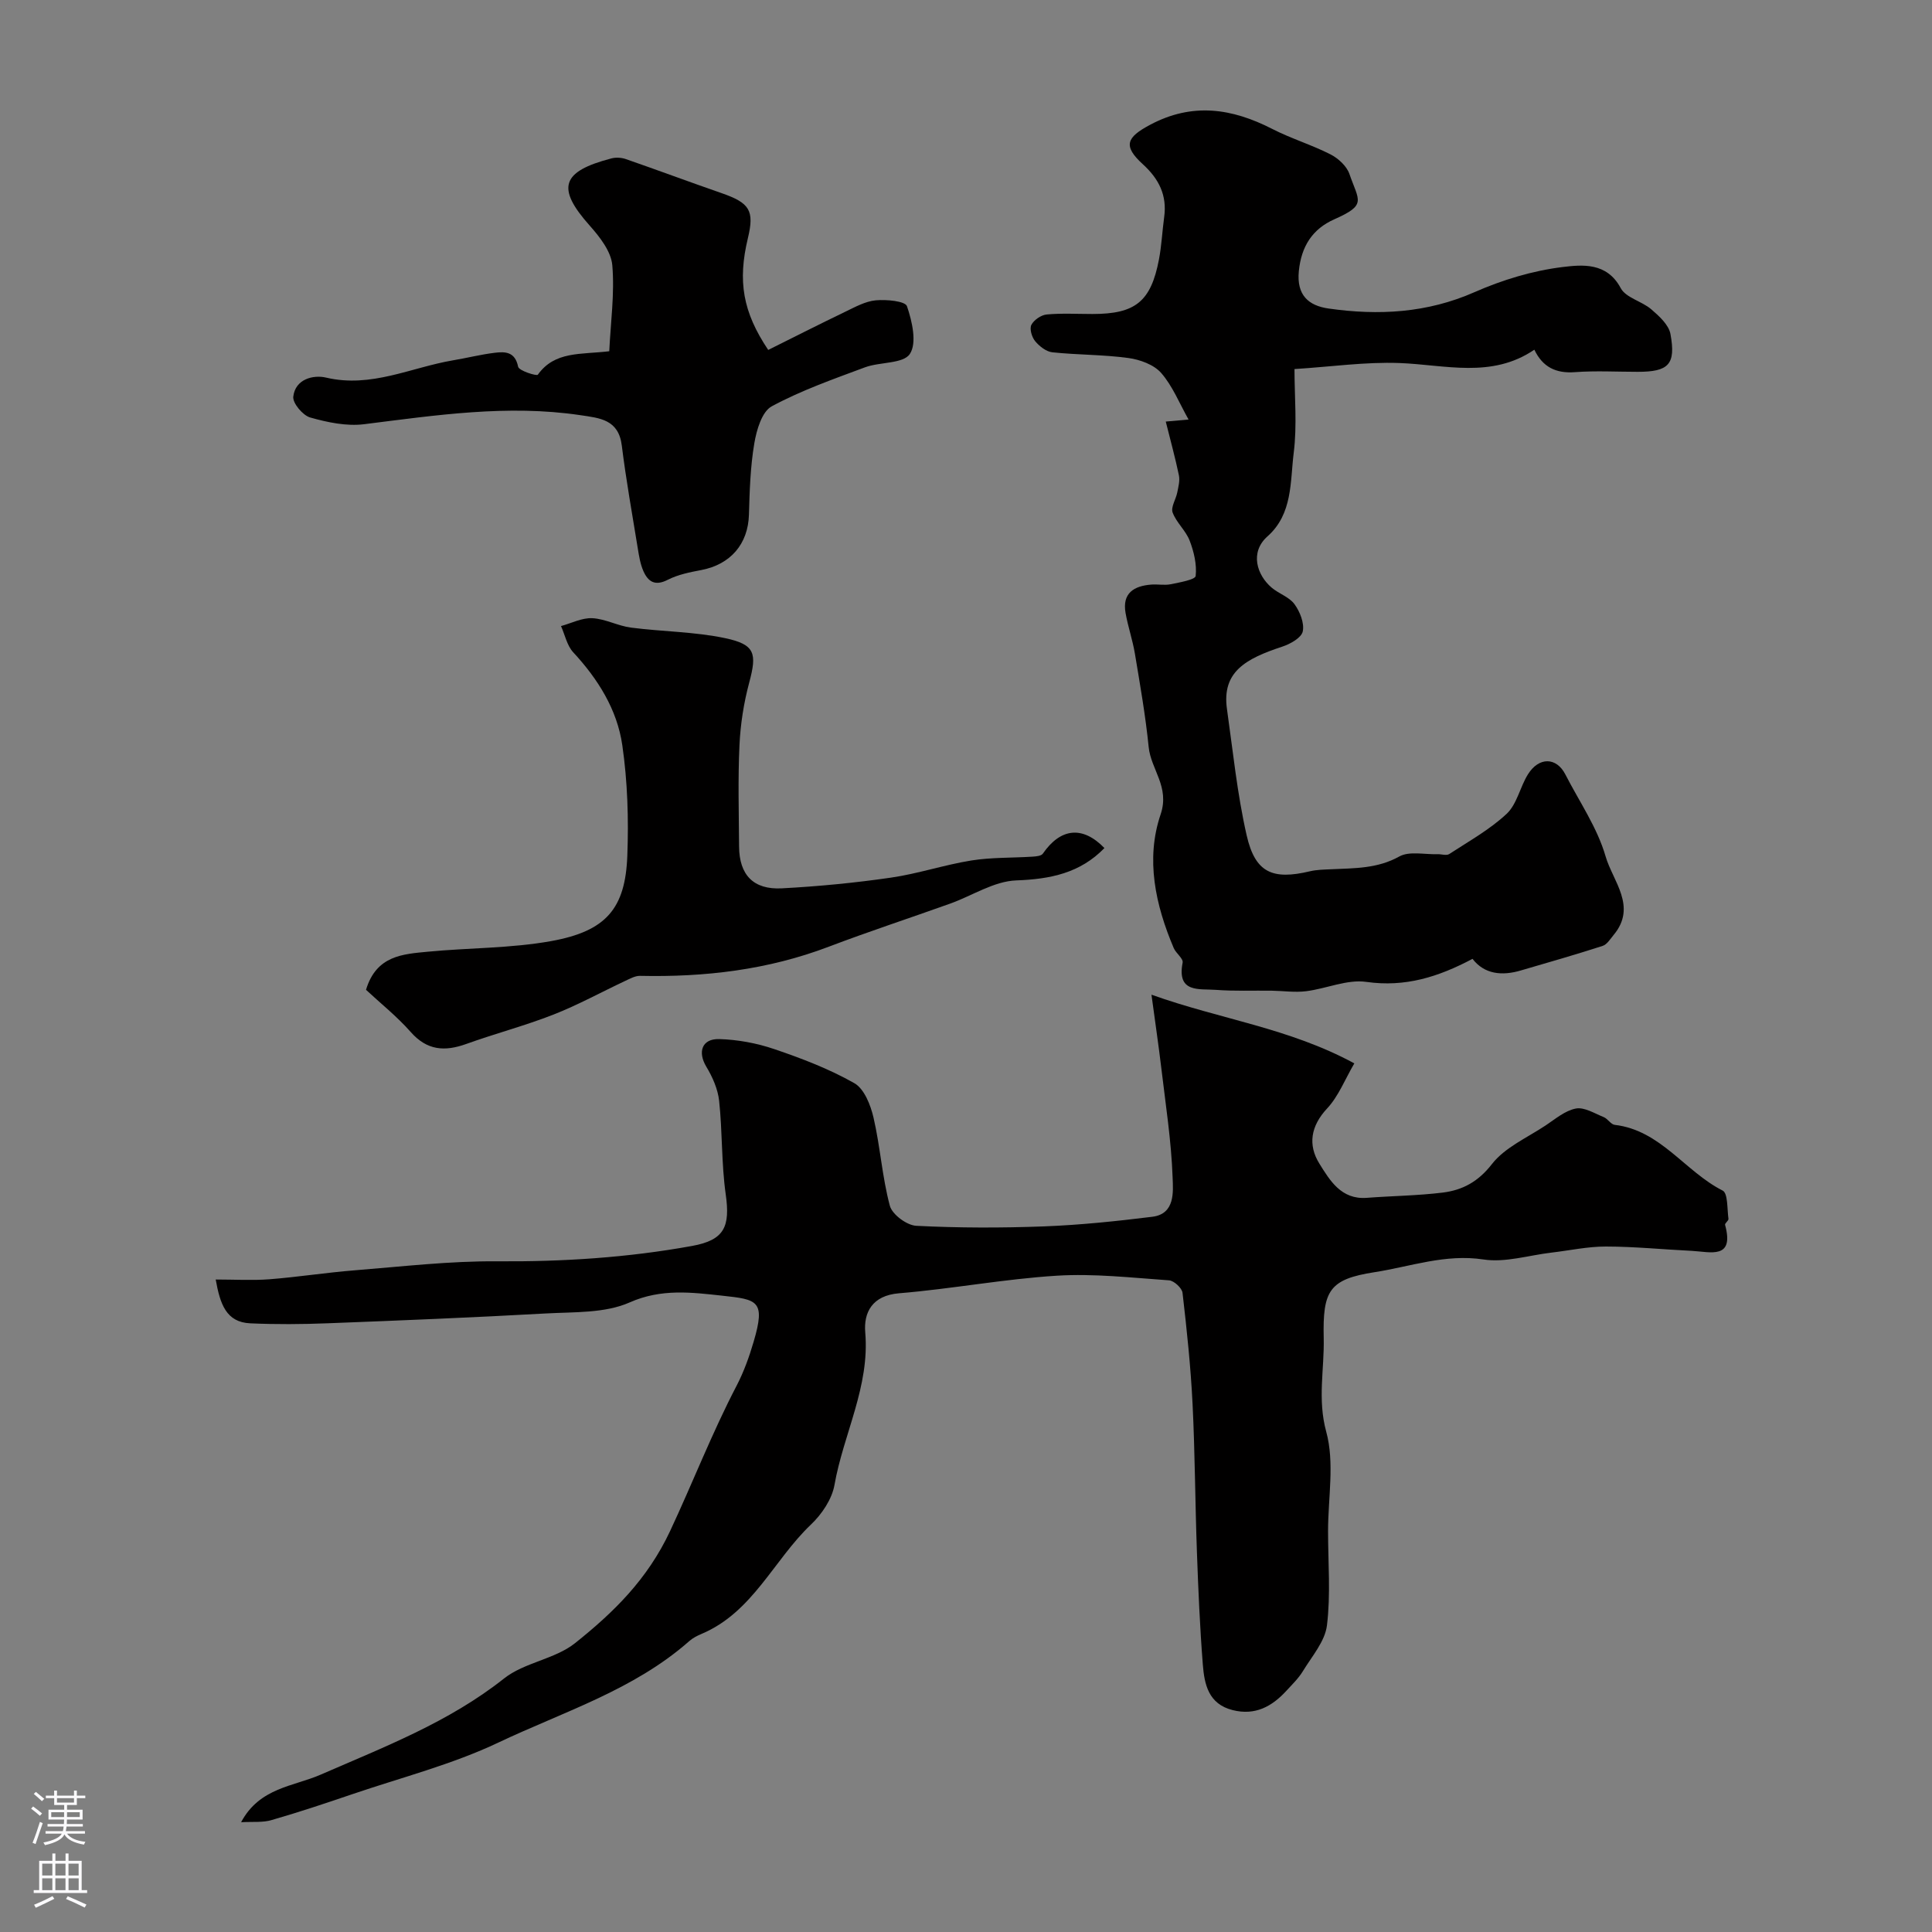
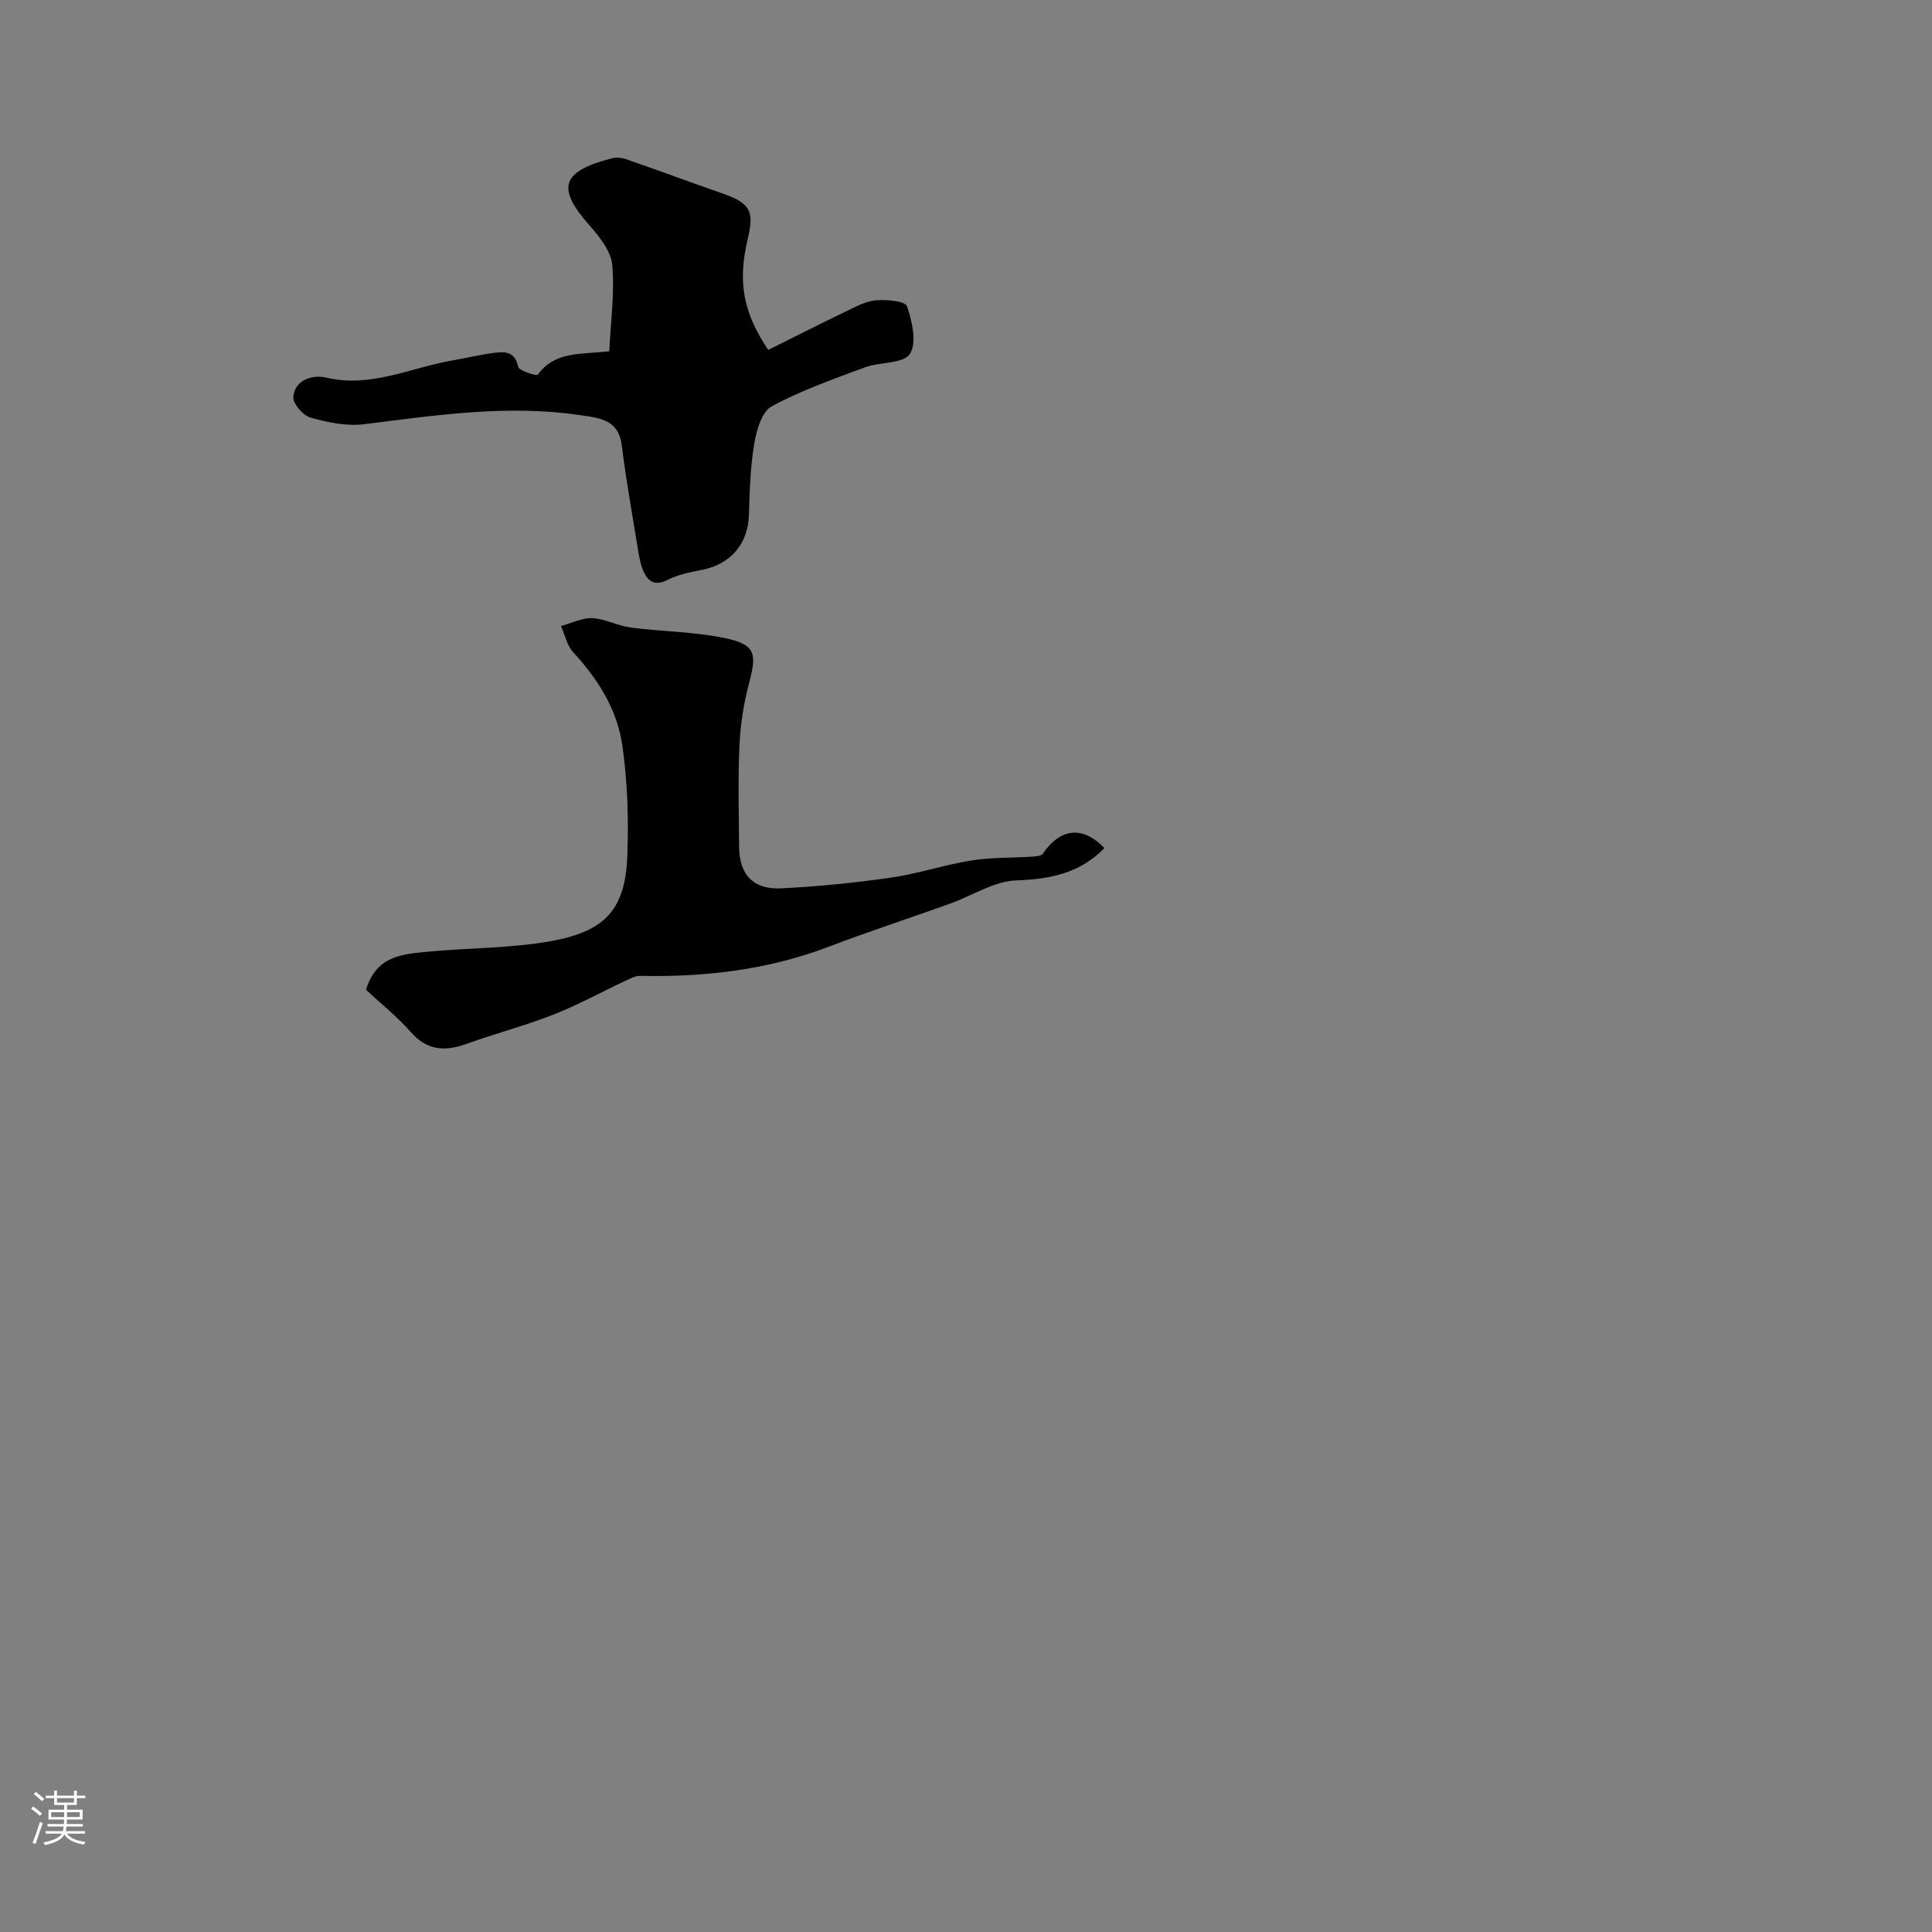
<svg xmlns="http://www.w3.org/2000/svg" enable-background="new 0 0 400 400" viewBox="0 0 400 400">
  <rect x="0" y="0" width="400" height="400" fill="#808080" stroke="none" />
  <g fill="#010000">
-     <path d="m49.92 377.27c3.81-7.17 10.86-7.4 16.45-9.84 13.15-5.74 26.51-10.83 37.99-19.92 4.2-3.33 10.53-3.98 14.72-7.33 7.95-6.35 14.95-13.15 19.67-23.22 4.66-9.95 8.66-20.29 13.76-30.07 1.49-2.87 2.61-5.98 3.52-9.09 2.53-8.57.79-8.75-6.56-9.55-6.21-.67-12.55-1.51-19.1 1.4-5.14 2.28-11.55 1.96-17.42 2.29-15.02.84-30.05 1.45-45.08 2.03-5.35.21-10.71.25-16.06.01-4.97-.23-6.24-3.95-7.15-9.07 4 0 7.58.22 11.12-.05 5.87-.46 11.71-1.38 17.59-1.85 9.86-.78 19.73-1.95 29.59-1.87 13.57.1 27.01-.76 40.32-3.18 6.74-1.22 7.92-4.01 6.97-10.71-.9-6.37-.67-12.9-1.36-19.32-.26-2.44-1.37-4.95-2.66-7.09-1.81-3.01-.94-5.8 2.66-5.71 3.84.11 7.79.84 11.43 2.08 5.68 1.93 11.37 4.1 16.56 7.05 2.06 1.17 3.38 4.55 3.98 7.16 1.39 6.01 1.78 12.27 3.37 18.21.48 1.81 3.51 4.06 5.47 4.16 8.81.45 17.66.45 26.48.12 7.48-.29 14.96-1.07 22.39-1.99 4.77-.59 4.31-5.22 4.21-8.08-.27-7.66-1.47-15.29-2.37-22.92-.52-4.38-1.17-8.74-2.01-14.98 14.35 5.13 28.4 6.86 42 14.22-1.94 3.31-3.27 6.8-5.63 9.33-3.43 3.67-4 7.58-1.61 11.42 2.16 3.47 4.52 7.49 9.8 7.09 5.25-.4 10.55-.45 15.76-1.09 4.07-.51 7.31-2.23 10.16-5.89 2.7-3.47 7.31-5.47 11.14-8.02 2-1.33 4.02-3.07 6.25-3.49 1.75-.33 3.86 1.01 5.75 1.77.85.34 1.48 1.51 2.29 1.61 9.51 1.11 14.53 9.65 22.34 13.6 1.12.56.92 3.83 1.21 5.86.05.38-.79.92-.7 1.24 1.97 7.25-3.07 5.58-6.86 5.39-5.94-.29-11.87-.89-17.8-.9-3.76-.01-7.53.82-11.29 1.26-4.7.55-9.55 2.11-14.07 1.42-7.9-1.2-15.13 1.48-22.54 2.63-9.37 1.46-10.77 3.77-10.54 13.63.15 6.43-1.32 12.67.52 19.4 1.76 6.41.38 13.69.38 20.58 0 6.52.56 13.11-.23 19.53-.41 3.31-3.11 6.39-4.97 9.45-.91 1.5-2.22 2.76-3.42 4.07-3 3.27-6.47 5.18-11.13 4.01-5.02-1.26-5.86-5.34-6.18-9.45-.61-7.74-.94-15.5-1.22-23.26-.37-10.21-.4-20.43-.9-30.63-.38-7.7-1.19-15.39-2.08-23.05-.11-.99-1.77-2.52-2.79-2.59-7.74-.54-15.54-1.44-23.25-.96-10.92.68-21.75 2.74-32.67 3.64-5.55.46-7.33 3.98-6.98 8.1.96 11.23-4.51 21.01-6.37 31.58-.52 2.95-2.62 6.07-4.86 8.19-7.74 7.36-12.05 18.17-22.66 22.65-.89.38-1.81.84-2.53 1.48-11.49 10.14-26.06 14.63-39.52 21.01-9.61 4.56-20.11 7.24-30.24 10.69-5.52 1.88-11.05 3.73-16.65 5.34-1.83.58-3.92.33-6.39.47z" />
-     <path d="m304.87 198.52c-7.05 3.73-13.91 5.92-21.99 4.77-3.98-.57-8.28 1.41-12.47 1.93-2.33.29-4.75-.07-7.13-.11-3.85-.05-7.72.12-11.55-.17-3.41-.26-8.12.72-6.88-5.63.17-.85-1.37-1.93-1.84-3.02-3.8-8.94-5.86-18.41-2.72-27.67 1.94-5.73-2-9.28-2.47-13.96-.65-6.47-1.78-12.9-2.85-19.32-.47-2.83-1.43-5.58-1.93-8.4-.74-4.14 1.73-5.64 5.35-5.91 1.33-.1 2.71.19 3.99-.07 1.85-.38 5.08-.94 5.17-1.71.26-2.38-.36-5.02-1.25-7.33-.8-2.08-2.75-3.72-3.52-5.81-.41-1.11.68-2.73.96-4.15.23-1.17.57-2.43.34-3.55-.75-3.6-1.73-7.16-2.72-11.13 2.32-.21 3.69-.33 4.72-.42-1.9-3.36-3.3-6.93-5.67-9.64-1.51-1.73-4.39-2.77-6.8-3.1-5.2-.71-10.5-.63-15.73-1.18-1.28-.14-2.69-1.25-3.56-2.3-.69-.83-1.2-2.55-.79-3.37.52-1.02 2.01-2.05 3.17-2.16 3.14-.29 6.32-.1 9.49-.1 8.89 0 12.09-2.57 13.76-11.29.55-2.89.68-5.85 1.08-8.78.62-4.51-1.08-7.89-4.41-10.93-4.19-3.82-3.39-5.57 1.49-8.17 8.77-4.67 16.95-3.42 25.31.86 3.9 2 8.16 3.28 12.06 5.27 1.6.82 3.34 2.42 3.9 4.04 1.95 5.64 3.66 6.38-3.12 9.39-4.53 2.01-6.84 5.59-7.35 10.73-.49 4.99 2.01 7.16 6.18 7.75 10.32 1.47 20.37.94 30.21-3.4 5.74-2.53 12-4.43 18.2-5.19 4.05-.49 9.18-1.03 12.05 4.36 1.07 2.01 4.38 2.71 6.33 4.39 1.63 1.4 3.62 3.21 3.97 5.11 1.16 6.32-.39 7.83-6.78 7.83-4.33 0-8.68-.25-12.99.07-3.98.3-6.7-1.07-8.41-4.65-8.85 6.02-18.44 3.12-27.93 2.76-7.04-.26-14.13.77-21.73 1.25 0 5.74.56 11.62-.16 17.34-.75 5.98-.18 12.64-5.43 17.3-3.73 3.31-2.18 8.04.87 10.62 1.49 1.26 3.64 1.93 4.72 3.42 1.13 1.55 2.08 3.93 1.71 5.65-.28 1.31-2.59 2.6-4.24 3.14-7.59 2.5-12.54 5.22-11.45 12.92 1.24 8.74 2.12 17.58 4.08 26.16 1.77 7.74 5.35 9.27 13.1 7.43 1.43-.34 2.94-.35 4.42-.42 4.8-.23 9.53-.11 14.07-2.64 2.08-1.16 5.24-.39 7.9-.48.83-.03 1.87.35 2.45-.03 4.06-2.65 8.39-5.06 11.89-8.33 2.13-2 2.76-5.52 4.39-8.15 2.28-3.68 5.92-3.6 7.76 0 2.88 5.62 6.61 11 8.33 16.96 1.47 5.11 6.59 10.38 1.66 16.28-.69.83-1.37 1.97-2.28 2.26-5.57 1.8-11.19 3.41-16.81 5.05-4.03 1.22-7.67.81-10.12-2.37z" />
    <path d="m75.78 204.93c2.13-7.12 7.64-7.39 12.81-7.89 8.51-.82 17.17-.69 25.54-2.2 11.33-2.05 15.34-6.69 15.75-17.66.29-7.62.05-15.37-1.04-22.9-1.07-7.38-5.03-13.69-10.16-19.23-1.29-1.39-1.71-3.6-2.53-5.43 2.16-.59 4.36-1.74 6.49-1.63 2.69.14 5.29 1.6 8.01 1.95 6.48.84 13.11.84 19.47 2.18 6.26 1.32 6.61 3.17 5 9.19-1.13 4.21-1.82 8.62-2.02 12.98-.33 6.98-.13 13.99-.08 20.99.04 5.85 2.95 8.96 8.87 8.64 7.53-.4 15.08-1.13 22.54-2.21 5.62-.81 11.09-2.66 16.7-3.56 4.16-.66 8.45-.52 12.67-.79.73-.05 1.78-.14 2.11-.62 3.7-5.36 8.26-5.79 12.75-1.16-5.02 5.18-11.18 6.44-18.27 6.7-4.61.17-9.09 3.16-13.66 4.8-8.37 3-16.82 5.76-25.13 8.92-12.63 4.81-25.69 6.33-39.09 6.04-1.03-.02-2.12.61-3.12 1.07-4.94 2.32-9.75 4.97-14.83 6.96-5.9 2.31-12.06 3.92-18.02 6.07-4.47 1.61-8.14 1.36-11.52-2.49-2.84-3.22-6.26-5.94-9.24-8.72z" />
    <path d="m126.14 72.72c.29-6.02 1.13-11.97.63-17.81-.25-2.86-2.59-5.85-4.66-8.18-6.94-7.79-5.96-11.21 4.46-13.93.94-.25 2.11-.18 3.04.15 6.6 2.29 13.14 4.73 19.74 7.02 5.89 2.04 6.87 3.61 5.49 9.35-2.13 8.9-1.07 15.25 4.21 23.13 5.23-2.6 10.54-5.3 15.9-7.88 2.04-.98 4.17-2.18 6.35-2.39 2.21-.21 6.11.15 6.48 1.22 1.07 3.13 2.1 7.63.59 9.89-1.38 2.06-6.2 1.61-9.31 2.77-6.54 2.44-13.19 4.77-19.29 8.07-2.03 1.1-3.14 4.92-3.6 7.67-.82 4.85-.97 9.83-1.11 14.77-.18 6.03-3.77 10.28-9.86 11.45-2.37.45-4.84.94-6.95 2.02-2.64 1.36-4.08.39-5.05-1.82-.64-1.46-.9-3.12-1.16-4.72-1.15-7.07-2.42-14.13-3.3-21.23-.67-5.44-4.54-5.71-8.63-6.32-15.05-2.23-29.86.02-44.74 1.88-3.62.45-7.56-.38-11.14-1.39-1.53-.43-3.66-2.96-3.51-4.31.41-3.68 4.18-4.57 6.8-3.95 9.33 2.2 17.58-2.11 26.28-3.58 2.88-.48 5.73-1.21 8.62-1.56 2.18-.27 4.22-.23 4.85 2.88.17.85 3.86 1.98 4.08 1.66 3.52-4.93 8.86-4.14 14.79-4.86z" />
  </g>
  <path d="m6.44 374.46.42-.45c.65.47 1.27.95 1.85 1.44l-.45.49c-.65-.56-1.25-1.06-1.82-1.48m.93 7.33-.63-.26c.55-1.36 1.05-2.8 1.52-4.33.19.1.38.19.59.27-.46 1.29-.95 2.73-1.48 4.32m-.38-10.38.44-.42c.43.34 1.01.82 1.74 1.44l-.49.49c-.53-.51-1.09-1.01-1.69-1.51m2.5.35h1.72v-1.04h.59v1.04h3.52v-1.04h.59v1.04h1.75v.53h-1.75v1.42h-2.03v.97h3.22v2.03h-3.24c0 .35-.01.66-.03.93h3.32v.53h-3.37c-.03.27-.08.58-.15.94h3.96v.53h-3.71c.67.92 1.93 1.48 3.79 1.68-.13.24-.23.44-.29.59-2.13-.38-3.48-1.08-4.04-2.12-.43.97-1.77 1.72-4.03 2.23-.09-.19-.2-.37-.33-.55 2.1-.42 3.37-1.03 3.81-1.83h-3.36v-.53h3.58c.08-.29.13-.61.16-.94h-3.33v-.53h3.39c.02-.27.04-.58.04-.93h-3.23v-2.03h3.25v-.97h-2.07v-1.42h-1.73zm1.12 3.44v1h2.65c.01-.3.02-.44.01-.4v-.25-.35zm1.19-2h3.52v-.91h-3.52zm4.71 2h-2.63v.59c0 .15-.01.28-.01.4h2.64z" fill="#fbfafc" />
-   <path d="m13.56 383.74h.63v1.52h2.72v6.07h1.13v.6h-11.06v-.6h1.13v-6.07h2.73v-1.52h.63v1.52h2.1v-1.52zm-2.69 8.83.38.56c-1.24.63-2.53 1.25-3.85 1.85-.1-.21-.21-.42-.34-.63 1.36-.55 2.63-1.15 3.81-1.78m-2.13-4.27h2.1v-2.45h-2.1zm0 3.04h2.1v-2.46h-2.1zm2.72-3.04h2.1v-2.45h-2.1zm0 3.04h2.1v-2.46h-2.1zm6.07 3.6c-1.41-.71-2.7-1.3-3.86-1.78l.35-.56c1.45.62 2.75 1.19 3.88 1.72zm-1.25-9.09h-2.1v2.45h2.1zm-2.09 5.49h2.1v-2.45h-2.1z" fill="#fbfafc" />
</svg>